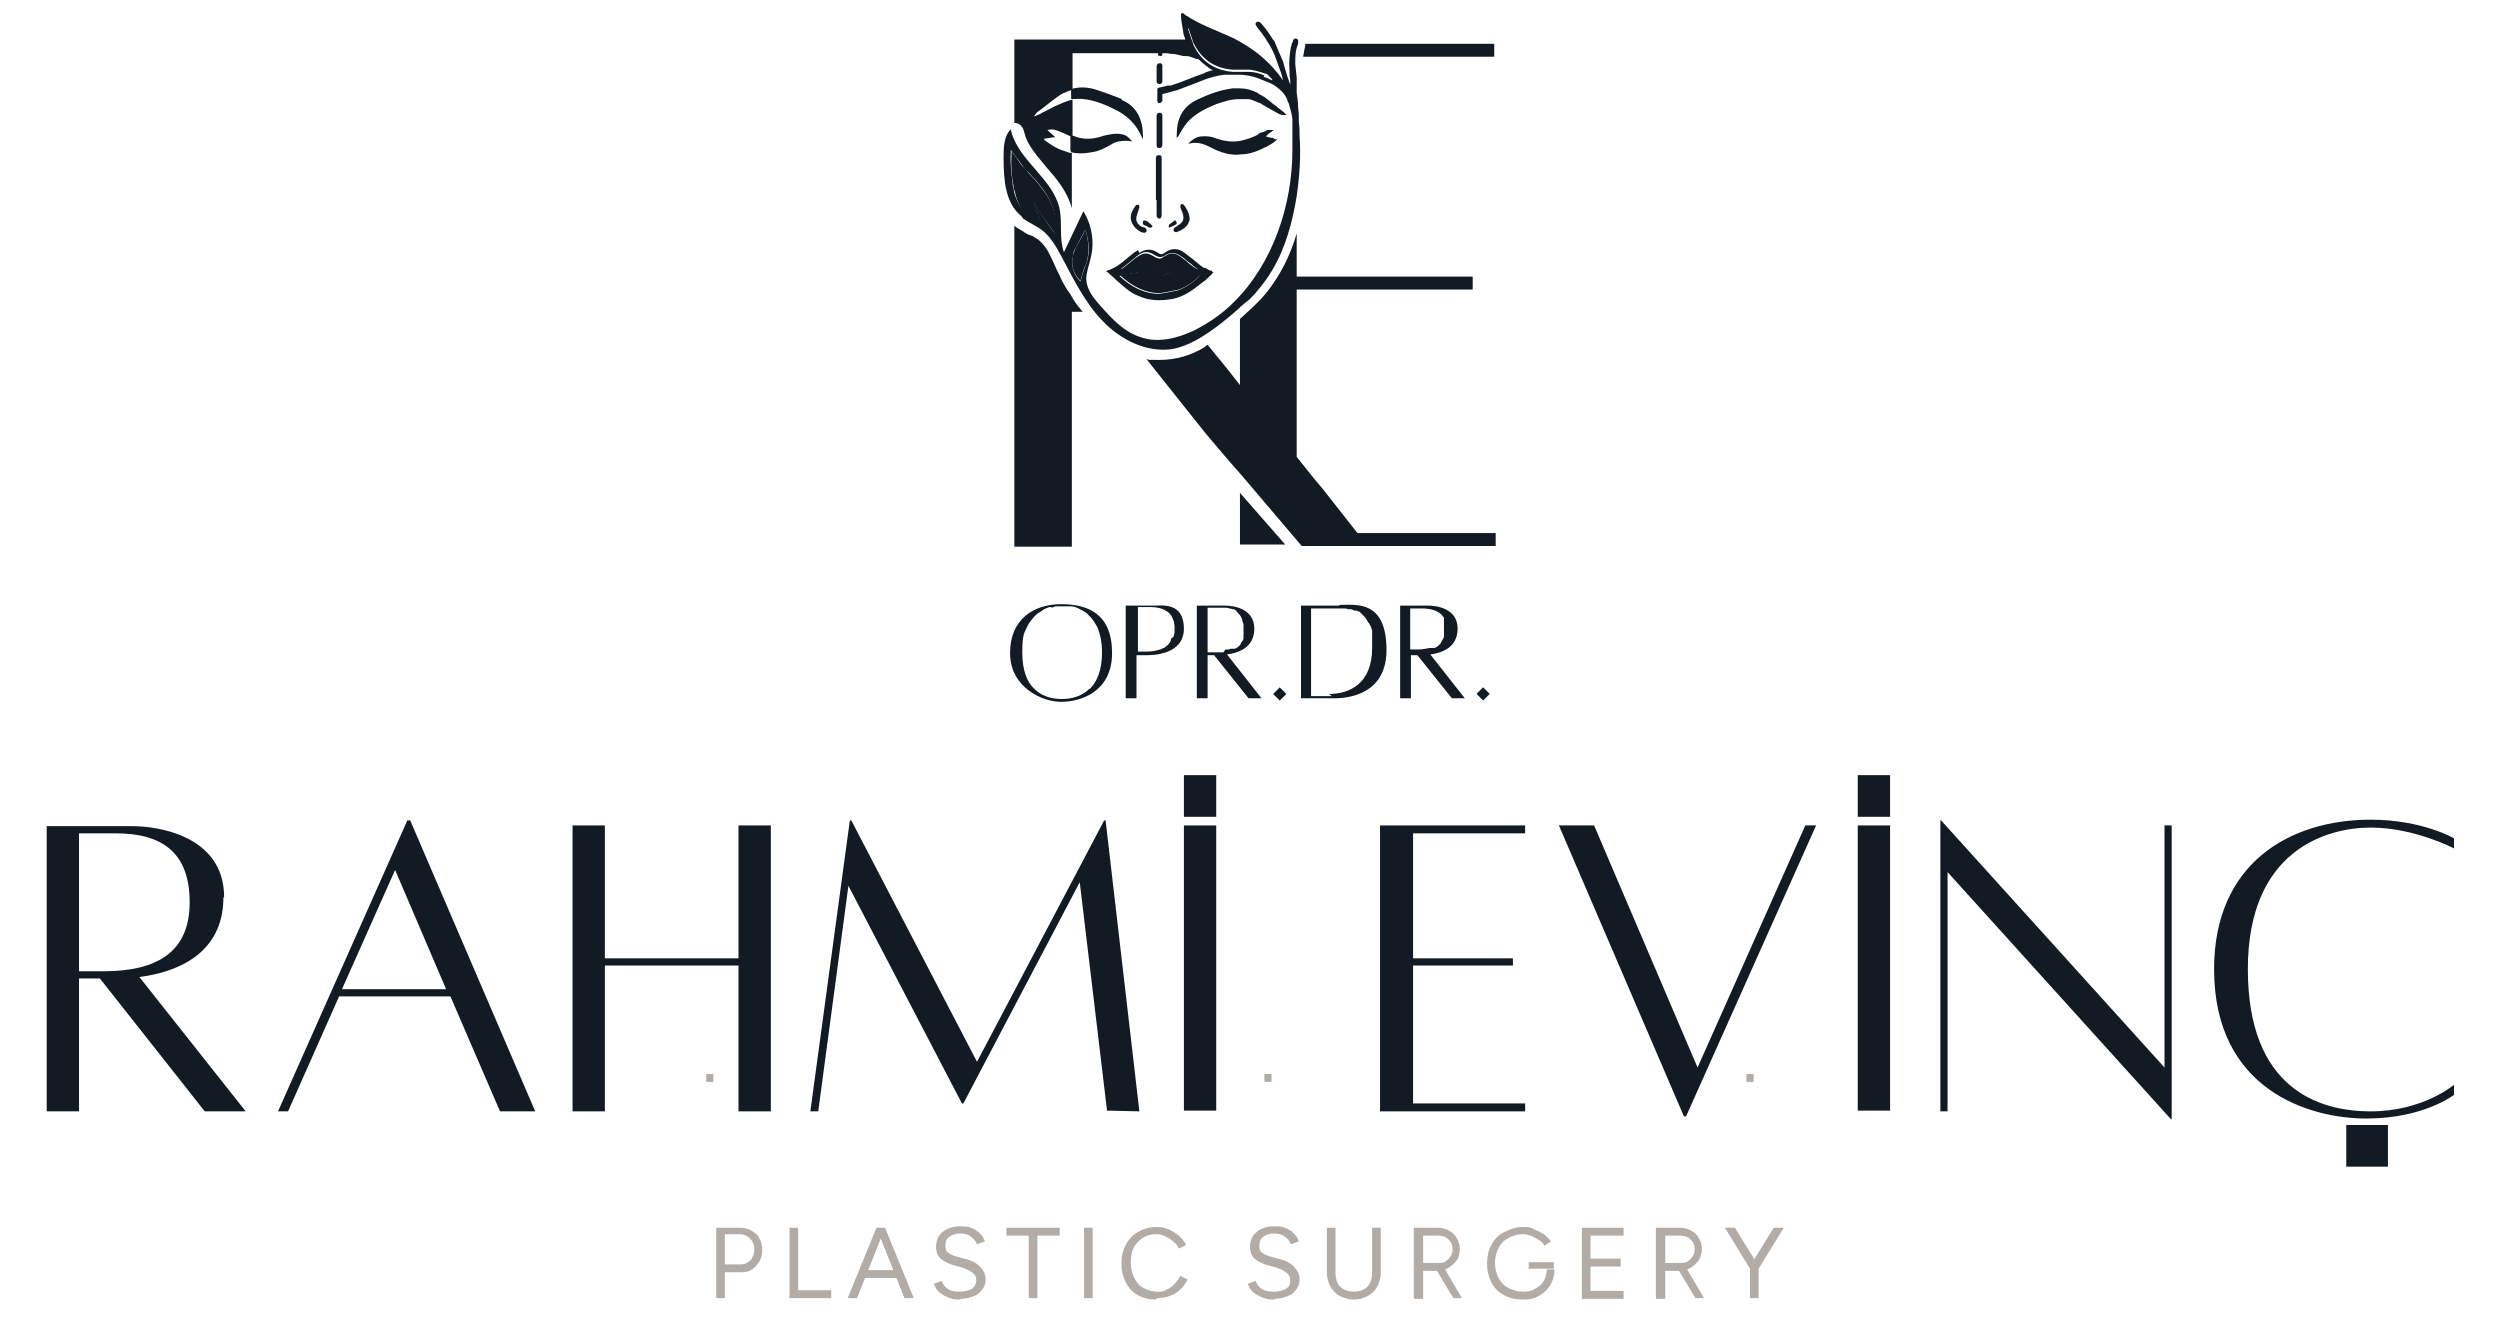
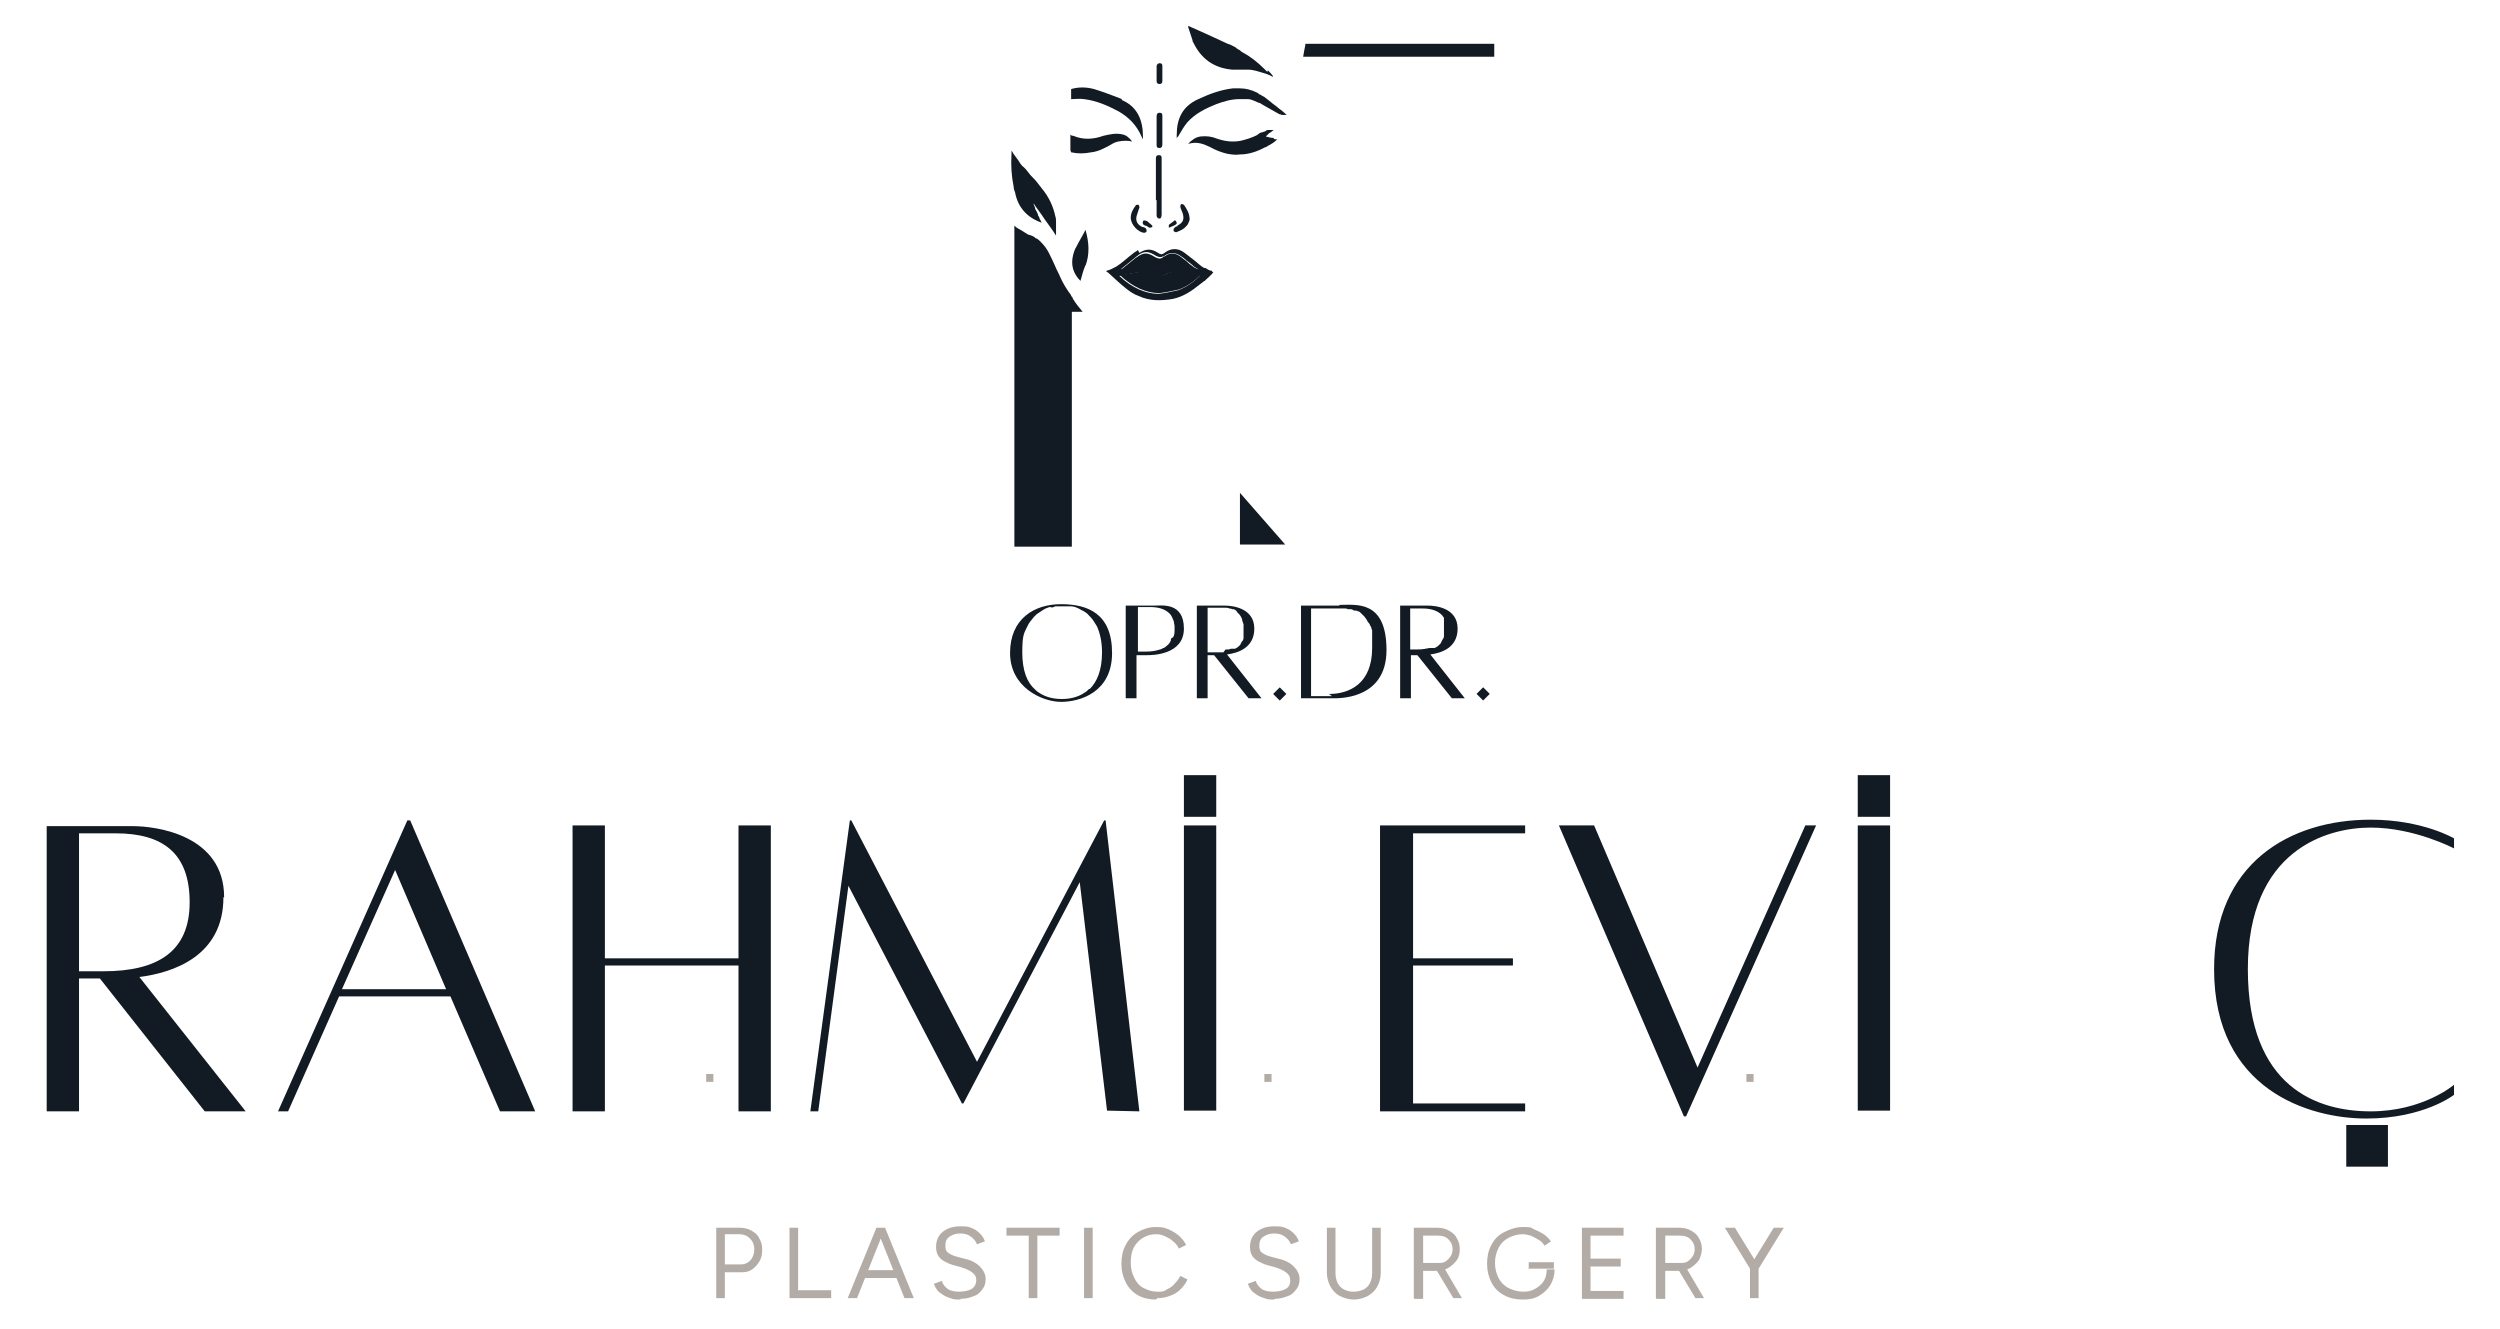
<svg xmlns="http://www.w3.org/2000/svg" id="Layer_1" viewBox="0 0 348 185">
  <defs>
    <style>      .st0 {        fill: none;      }      .st1 {        fill: #b3aca6;      }      .st2 {        fill: #121b24;      }      .st3 {        display: none;      }    </style>
  </defs>
  <g>
    <path class="st1" d="M99.7,180.7v-9.8h3.2c.6,0,1.2.1,1.7.4.5.3.9.6,1.1,1.1.3.5.4,1,.4,1.6s-.1,1.1-.4,1.6c-.3.5-.6.8-1,1.1-.4.3-.9.4-1.5.4h-2.3v3.6h-1.2ZM100.9,176h2.3c.5,0,.9-.2,1.3-.6.3-.4.5-.9.5-1.5s-.2-1.1-.6-1.5c-.4-.4-.9-.6-1.5-.6h-2v4Z" />
    <path class="st1" d="M109.9,180.7v-9.8h1.2v8.7h4.6v1.1h-5.8Z" />
    <path class="st1" d="M125.9,180.7l-3.9-9.8h1.2l4,9.8h-1.2ZM118,180.7l4-9.8h1.2l-3.9,9.8h-1.3ZM119.8,177.9v-1.1h5.4v1.1h-5.4Z" />
    <path class="st1" d="M133.7,180.9c-.5,0-1,0-1.4-.2-.4-.1-.8-.3-1.1-.5-.3-.2-.6-.4-.8-.7-.2-.3-.3-.5-.4-.8l1.1-.4c.1.4.4.8.8,1.1.4.3,1,.4,1.6.4s1.3-.1,1.8-.4c.4-.3.6-.7.6-1.2s-.2-.8-.6-1.1c-.4-.3-.9-.5-1.5-.7l-1.1-.3c-.4-.1-.8-.3-1.2-.5-.4-.2-.7-.5-.9-.8-.2-.3-.3-.8-.3-1.2,0-.9.3-1.6.9-2.1.6-.5,1.4-.8,2.5-.8s1.2.1,1.7.3c.5.2.8.5,1.1.8.3.3.5.7.6,1l-1.1.4c-.2-.5-.5-.8-.9-1.1-.4-.3-.9-.4-1.5-.4s-1.1.2-1.5.5c-.4.3-.5.7-.5,1.2s.1.8.4,1c.3.2.7.4,1.1.5l1.1.3c1,.2,1.7.6,2.2,1.1.5.5.8,1.1.8,1.7s-.1,1-.4,1.4c-.3.4-.6.8-1.2,1-.5.2-1.1.4-1.9.4Z" />
    <path class="st1" d="M143.2,180.7v-8.7h-3.1v-1.1h7.4v1.1h-3.1v8.7h-1.2Z" />
    <path class="st1" d="M150.9,180.7v-9.8h1.2v9.8h-1.2Z" />
    <path class="st1" d="M160.9,180.9c-.9,0-1.8-.2-2.5-.6-.7-.4-1.3-1-1.7-1.8-.4-.8-.6-1.6-.6-2.6s.2-1.9.6-2.6c.4-.8,1-1.4,1.7-1.8.7-.4,1.5-.7,2.5-.7s1.2.1,1.7.3c.5.2,1,.5,1.5.9.4.4.8.8,1,1.3l-1,.5c-.2-.4-.4-.7-.8-1-.3-.3-.7-.5-1.1-.7-.4-.2-.8-.3-1.3-.3-.7,0-1.3.2-1.8.5-.5.3-1,.8-1.3,1.4-.3.6-.4,1.3-.4,2.1s.2,1.5.5,2.1c.3.6.7,1.1,1.3,1.4.6.3,1.2.5,1.9.5s.9,0,1.3-.3c.4-.2.8-.4,1.1-.8.3-.3.6-.7.8-1.1l1,.5c-.2.5-.6,1-1,1.4-.4.4-.9.7-1.5.9-.5.2-1.1.3-1.7.3Z" />
    <path class="st1" d="M177.4,180.9c-.5,0-1,0-1.4-.2-.4-.1-.8-.3-1.1-.5-.3-.2-.6-.4-.8-.7-.2-.3-.3-.5-.4-.8l1.1-.4c.1.4.4.8.8,1.1.4.3,1,.4,1.6.4s1.3-.1,1.8-.4.6-.7.6-1.2-.2-.8-.6-1.1c-.4-.3-.9-.5-1.5-.7l-1.1-.3c-.4-.1-.8-.3-1.2-.5-.4-.2-.7-.5-.9-.8-.2-.3-.3-.8-.3-1.2,0-.9.3-1.6.9-2.1.6-.5,1.4-.8,2.5-.8s1.2.1,1.7.3c.5.2.8.5,1.1.8.3.3.5.7.6,1l-1.1.4c-.2-.5-.5-.8-.9-1.1-.4-.3-.9-.4-1.5-.4s-1.1.2-1.5.5c-.4.3-.5.7-.5,1.2s.1.8.4,1c.3.2.7.4,1.1.5l1.1.3c1,.2,1.7.6,2.2,1.1.5.5.8,1.1.8,1.7s-.1,1-.4,1.4c-.3.4-.6.8-1.2,1-.5.2-1.1.4-1.9.4Z" />
    <path class="st1" d="M188.5,180.9c-.7,0-1.4-.2-2-.5-.6-.3-1-.8-1.3-1.3-.3-.6-.5-1.2-.5-1.9v-6.3h1.2v6.3c0,.5.1,1,.3,1.4.2.4.5.7.9.9.4.2.8.3,1.3.3s1-.1,1.4-.3c.4-.2.7-.5.9-.9.2-.4.3-.9.3-1.4v-6.3h1.2v6.3c0,.7-.2,1.4-.5,1.9-.3.6-.8,1-1.3,1.3-.6.3-1.2.5-2,.5Z" />
    <path class="st1" d="M196.8,180.7v-9.8h3.2c.6,0,1.2.1,1.7.4.5.3.9.6,1.1,1.1.3.4.4,1,.4,1.5s-.1,1.1-.4,1.5c-.3.4-.7.8-1.2,1.1-.5.3-1.1.4-1.7.4h-1.8v3.9h-1.2ZM202.3,180.7l-2.4-4,.9-.6,2.7,4.6h-1.3ZM198,175.8h2.2c.4,0,.7,0,1-.2.3-.2.5-.4.7-.7.2-.3.3-.6.3-1,0-.6-.2-1-.6-1.4-.4-.4-.9-.5-1.5-.5h-2v3.8Z" />
    <path class="st1" d="M212,180.9c-1,0-1.9-.2-2.6-.6-.8-.4-1.4-1-1.8-1.8-.4-.8-.6-1.6-.6-2.6s.2-1.9.6-2.6c.4-.8,1-1.4,1.8-1.8.8-.4,1.6-.7,2.6-.7s1,0,1.5.3c.5.2.9.4,1.4.7.4.3.7.6,1,1l-.9.6c-.2-.3-.4-.6-.8-.8-.3-.2-.7-.4-1.1-.6-.4-.1-.8-.2-1.1-.2-.8,0-1.4.2-2,.5-.6.3-1.1.8-1.4,1.4s-.5,1.3-.5,2.1.2,1.5.5,2.1c.3.6.8,1.1,1.4,1.4.6.3,1.3.5,2,.5s1.2-.1,1.7-.4c.5-.3.9-.6,1.2-1.1.3-.5.4-1,.4-1.6h1.1c0,.8-.2,1.5-.6,2.2-.4.6-.9,1.1-1.6,1.5-.7.4-1.4.5-2.3.5ZM212.8,176.7v-1h3.5v.9h-.6c0,0-3,0-3,0Z" />
    <path class="st1" d="M220.2,180.7v-9.8h5.8v1.1h-4.6v3.2h4.2v1.1h-4.2v3.4h4.6v1.1h-5.8Z" />
    <path class="st1" d="M230.5,180.7v-9.8h3.2c.6,0,1.2.1,1.7.4.5.3.9.6,1.1,1.1.3.4.4,1,.4,1.5s-.2,1.1-.4,1.5c-.3.4-.7.8-1.2,1.1-.5.3-1.1.4-1.7.4h-1.8v3.9h-1.2ZM236,180.7l-2.4-4,.9-.6,2.7,4.6h-1.3ZM231.7,175.8h2.2c.4,0,.7,0,1-.2.3-.2.5-.4.7-.7.2-.3.3-.6.3-1,0-.6-.2-1-.6-1.4-.4-.4-.9-.5-1.5-.5h-2v3.8Z" />
    <path class="st1" d="M244.7,176.6l-1-.5,3.2-5.2h1.4l-3.5,5.7ZM243.6,180.7v-4.7h1.2v4.7h-1.2ZM243.6,176.6l-3.5-5.7h1.4l3.2,5.2-1,.5Z" />
  </g>
  <path class="st0" d="M127.1,152.3c-.4,0-.8.2-1.1.5s-.5.7-.5,1.2h3.1c0-.4-.1-.7-.3-1-.3-.5-.7-.7-1.3-.7Z" />
  <path class="st0" d="M86.4,152.3c-.4,0-.8.2-1.1.5s-.5.7-.5,1.2h3.1c0-.4-.1-.7-.3-1-.3-.5-.7-.7-1.3-.7Z" />
  <path class="st0" d="M143.3,150.6c-.2-.1-.6-.2-1-.2h-2.1v2.7h2.1c.5,0,.9-.1,1.1-.3.3-.2.4-.6.4-1.1s-.2-1-.6-1.2Z" />
  <path class="st0" d="M207.2,152.3c-.4,0-.8.2-1.1.5-.3.3-.5.7-.5,1.2h3.1c0-.4-.1-.7-.3-1-.3-.5-.7-.7-1.3-.7Z" />
  <rect class="st1" x="98.3" y="149.5" width="1" height="1.1" />
  <rect class="st1" x="176" y="149.5" width="1" height="1.1" />
  <rect class="st1" x="243.1" y="149.5" width="1" height="1.1" />
  <g class="st3">
    <path class="st0" d="M156.3,154.7h-.6c-.3.1-.6.2-.8.3-.3.2-.4.4-.4.8s.1.5.3.6.4.2.7.2.7,0,1-.2c.5-.3.8-.7.8-1.3v-.8c-.1,0-.3.1-.4.2-.2,0-.4,0-.5.1Z" />
    <path class="st0" d="M228.4,154.7h-.6c-.3.1-.6.2-.8.3-.3.2-.4.4-.4.8s.1.5.3.6.4.2.7.2.7,0,1-.2c.5-.3.8-.7.8-1.3v-.8c-.1,0-.3.1-.4.2-.2,0-.4,0-.5.1Z" />
    <path class="st0" d="M286.1,154.7h-.6c-.3.1-.6.2-.8.3-.3.2-.4.4-.4.8s.1.5.3.6.4.2.7.2.7,0,1-.2c.5-.3.8-.7.8-1.3v-.8c-.1,0-.3.1-.4.2-.2,0-.4,0-.5.1Z" />
    <polygon class="st1" points="62 153.7 66.2 153.7 66.2 152.8 62 152.8 62 150.5 66.6 150.5 66.6 149.5 60.9 149.5 60.9 157.3 66.7 157.3 66.7 156.3 62 156.3 62 153.7" />
-     <path class="st1" d="M74.3,154.5c-.2-.2-.7-.3-1.4-.5l-.6-.2c-.3,0-.5-.1-.6-.2-.2-.1-.4-.3-.4-.6s0-.4.3-.5c.2-.1.5-.2.8-.2.5,0,.9.1,1.1.4.1.2.2.4.2.6h.9c0-.4-.1-.7-.3-1-.4-.5-1-.7-1.8-.7s-1.2.2-1.6.5c-.4.3-.6.8-.6,1.3s.2.8.6,1.1c.2.1.6.3,1.1.4l.8.2c.4.1.7.2.8.3.2.1.3.3.3.6s-.1.6-.4.7c-.3.2-.6.2-.9.2-.6,0-1-.2-1.2-.5-.1-.2-.2-.4-.2-.7h-.9c0,.6.2,1,.6,1.4s.9.6,1.8.6,1.4-.2,1.7-.5c.4-.4.6-.8.6-1.3s-.2-.9-.6-1.1Z" />
    <path class="st1" d="M79.6,150h-1v1.6h-.8v.8h.8v3.7c0,.4,0,.7.2.9s.5.3.9.3.3,0,.4,0c.1,0,.2,0,.3,0v-.7c0,0-.1,0-.2,0,0,0-.1,0-.1,0-.2,0-.3,0-.4,0-.1,0-.2-.2-.2-.4v-3.7h.9v-.8h-.9v-1.6Z" />
    <path class="st1" d="M88.8,153.5c0-.4-.2-.7-.4-1-.2-.3-.5-.5-.9-.7-.4-.2-.8-.3-1.2-.3-.8,0-1.4.3-1.9.8s-.7,1.3-.7,2.2.2,1.6.7,2.1c.5.5,1.1.8,1.8.8s.5,0,.8,0c.4,0,.8-.3,1.1-.6.2-.2.3-.4.5-.6.1-.3.2-.5.2-.7h-.9c0,.2-.2.5-.4.7-.3.3-.7.5-1.2.5s-.9-.2-1.2-.5c-.3-.3-.4-.8-.4-1.4h4.1c0-.6,0-1,0-1.2ZM84.8,154c0-.5.2-.9.5-1.2s.7-.5,1.1-.5,1,.2,1.3.7c.1.2.2.6.3,1h-3.1Z" />
    <path class="st1" d="M93.8,150h-1v1.6h-.8v.8h.8v3.7c0,.4,0,.7.2.9s.5.3.9.3.3,0,.4,0c.1,0,.2,0,.3,0v-.7c0,0-.1,0-.2,0,0,0-.1,0-.1,0-.2,0-.3,0-.4,0-.1,0-.2-.2-.2-.4v-3.7h.9v-.8h-.9v-1.6Z" />
    <rect class="st1" x="98.3" y="151.6" width="1" height="5.6" />
    <polygon class="st1" points="107.8 151.6 106.6 151.6 104.1 154 104.1 149.5 103.2 149.5 103.2 157.3 104.1 157.3 104.1 155.1 104.9 154.4 106.7 157.3 107.9 157.3 105.6 153.7 107.8 151.6" />
    <polygon class="st1" points="118.8 156.2 117.3 151.6 116.2 151.6 118.3 157.3 119.3 157.3 121.4 151.6 120.4 151.6 118.8 156.2" />
    <path class="st1" d="M129.6,153.5c0-.4-.2-.7-.4-1-.2-.3-.5-.5-.9-.7-.4-.2-.8-.3-1.2-.3-.8,0-1.4.3-1.9.8s-.7,1.3-.7,2.2.2,1.6.7,2.1c.5.5,1.1.8,1.8.8s.5,0,.8,0c.4,0,.8-.3,1.1-.6.2-.2.3-.4.5-.6.1-.3.2-.5.2-.7h-.9c0,.2-.2.5-.4.7-.3.3-.7.5-1.2.5s-.9-.2-1.2-.5c-.3-.3-.4-.8-.4-1.4h4.1c0-.6,0-1,0-1.2ZM125.5,154c0-.5.2-.9.5-1.2s.7-.5,1.1-.5,1,.2,1.3.7c.1.2.2.6.3,1h-3.1Z" />
    <path class="st1" d="M142.7,149.5h-3.5v7.7h1v-3.3h2.4c.8,0,1.4-.2,1.7-.7.4-.4.6-1,.6-1.6s-.2-1.2-.6-1.6c-.4-.4-1-.6-1.7-.6ZM143.5,152.8c-.3.2-.7.3-1.1.3h-2.1v-2.7h2.1c.4,0,.7,0,1,.2.4.2.6.6.6,1.2s-.1.9-.4,1.1Z" />
    <rect class="st1" x="148.8" y="149.5" width=".9" height="7.7" />
    <path class="st1" d="M158.5,156.6c-.1,0-.2,0-.3,0s0-.1,0-.2v-3.3c0-.5-.2-.9-.6-1.2-.4-.3-1-.4-1.6-.4s-1.1.1-1.5.4c-.4.3-.7.8-.7,1.5h.9c0-.3.1-.5.2-.7.2-.3.6-.4,1.1-.4s.8,0,1,.2.3.4.3.7,0,.3,0,.4c0,.2-.2.2-.4.3l-1.5.2c-.5,0-1,.2-1.3.5-.3.3-.5.7-.5,1.2s.2.9.5,1.2.8.5,1.3.5.8,0,1.2-.3c.4-.2.6-.4.8-.7,0,.2,0,.4.2.5.1.2.4.3.7.3s.2,0,.3,0c0,0,.2,0,.3,0v-.7c0,0-.1,0-.2,0s-.1,0-.1,0ZM157.3,155.2c0,.6-.3,1-.8,1.3-.3.2-.6.2-1,.2s-.5,0-.7-.2-.3-.4-.3-.6.1-.6.4-.8c.2,0,.4-.2.8-.2h.6c.2,0,.4-.1.5-.2.2,0,.3-.1.4-.2v.8Z" />
    <path class="st1" d="M166.1,154.5c-.2-.2-.7-.3-1.4-.5l-.6-.2c-.3,0-.5-.1-.6-.2-.2-.1-.4-.3-.4-.6s0-.4.3-.5c.2-.1.5-.2.8-.2.5,0,.9.1,1.1.4.1.2.2.4.2.6h.9c0-.4-.1-.7-.3-1-.4-.5-1-.7-1.8-.7s-1.2.2-1.6.5c-.4.3-.6.8-.6,1.3s.2.8.6,1.1c.2.1.6.3,1.1.4l.8.2c.4.1.7.2.8.3.2.1.3.3.3.6s-.1.6-.4.7c-.3.2-.6.2-.9.2-.6,0-1-.2-1.2-.5-.1-.2-.2-.4-.2-.7h-.9c0,.6.2,1,.6,1.4.3.4.9.6,1.8.6s1.4-.2,1.7-.5c.4-.4.6-.8.6-1.3s-.2-.9-.6-1.1Z" />
    <path class="st1" d="M171.5,150h-1v1.6h-.8v.8h.8v3.7c0,.4,0,.7.2.9s.5.3.9.3.3,0,.4,0c.1,0,.2,0,.3,0v-.7c0,0-.1,0-.2,0,0,0-.1,0-.1,0-.2,0-.3,0-.4,0-.1,0-.2-.2-.2-.4v-3.7h.9v-.8h-.9v-1.6Z" />
-     <rect class="st1" x="176" y="151.6" width="1" height="5.6" />
    <polygon class="st1" points="185.5 151.6 184.3 151.6 181.8 154 181.8 149.5 180.9 149.5 180.9 157.3 181.8 157.3 181.8 155.1 182.6 154.4 184.4 157.3 185.6 157.3 183.3 153.7 185.5 151.6" />
    <path class="st1" d="M199.7,155.6c-.4.6-1,.9-1.8.9s-1.5-.3-1.9-.8c-.4-.6-.6-1.3-.6-2.2s.2-1.9.7-2.5c.5-.5,1.1-.8,1.8-.8s1.1.1,1.5.4c.3.3.6.7.7,1.2h1c0-.7-.4-1.2-.9-1.8-.5-.5-1.3-.8-2.3-.8s-2.1.4-2.7,1.2c-.6.7-.9,1.7-.9,2.8s.4,2.6,1.2,3.3c.6.5,1.4.8,2.3.8s1.9-.3,2.5-1c.5-.6.8-1.2.9-2.1h-1c-.1.5-.3.9-.5,1.2Z" />
    <path class="st1" d="M209.7,153.5c0-.4-.2-.7-.4-1-.2-.3-.5-.5-.9-.7-.4-.2-.8-.3-1.2-.3-.8,0-1.4.3-1.9.8s-.7,1.3-.7,2.2.2,1.6.7,2.1c.5.5,1.1.8,1.8.8s.5,0,.8,0c.4,0,.8-.3,1.1-.6.2-.2.3-.4.5-.6.1-.3.2-.5.2-.7h-.9c0,.2-.2.5-.4.7-.3.3-.7.5-1.2.5s-.9-.2-1.2-.5c-.3-.3-.4-.8-.4-1.4h4.1c0-.6,0-1,0-1.2ZM205.6,154c0-.5.2-.9.5-1.2.3-.3.7-.5,1.1-.5s1,.2,1.3.7c.1.2.2.6.3,1h-3.1Z" />
-     <path class="st1" d="M216,151.5c-.4,0-.7.1-1,.4-.3.3-.5.5-.5.7v-1h-.9v5.6h.9v-3.2c0-.4.1-.8.4-1.1.3-.3.6-.5,1.1-.5s.1,0,.2,0c0,0,0,0,.2,0v-1c-.1,0-.2,0-.2,0,0,0,0,0,0,0Z" />
+     <path class="st1" d="M216,151.5c-.4,0-.7.1-1,.4-.3.3-.5.5-.5.7v-1h-.9v5.6v-3.2c0-.4.1-.8.4-1.1.3-.3.6-.5,1.1-.5s.1,0,.2,0c0,0,0,0,.2,0v-1c-.1,0-.2,0-.2,0,0,0,0,0,0,0Z" />
    <path class="st1" d="M222.2,151.5c-.4,0-.7.1-1,.4-.3.3-.5.5-.5.7v-1h-.9v5.6h.9v-3.2c0-.4.1-.8.4-1.1.3-.3.6-.5,1.1-.5s.1,0,.2,0c0,0,0,0,.2,0v-1c-.1,0-.2,0-.2,0,0,0,0,0,0,0Z" />
    <path class="st1" d="M230.6,156.6c-.1,0-.2,0-.3,0s0-.1,0-.2v-3.3c0-.5-.2-.9-.6-1.2-.4-.3-1-.4-1.6-.4s-1.1.1-1.5.4c-.4.3-.7.8-.7,1.5h.9c0-.3.1-.5.2-.7.2-.3.6-.4,1.1-.4s.8,0,1,.2.3.4.3.7,0,.3,0,.4c0,.2-.2.2-.4.3l-1.5.2c-.5,0-1,.2-1.3.5-.3.3-.5.7-.5,1.2s.2.9.5,1.2.8.5,1.3.5.8,0,1.2-.3c.4-.2.6-.4.8-.7,0,.2,0,.4.2.5.1.2.4.3.7.3s.2,0,.3,0c0,0,.2,0,.3,0v-.7c0,0-.1,0-.2,0s-.1,0-.1,0ZM229.4,155.2c0,.6-.3,1-.8,1.3-.3.2-.6.2-1,.2s-.5,0-.7-.2-.3-.4-.3-.6.1-.6.4-.8c.2,0,.4-.2.8-.2h.6c.2,0,.4-.1.5-.2.2,0,.3-.1.4-.2v.8Z" />
    <path class="st1" d="M237.2,151.5c-.5,0-.8.1-1.1.3-.2.1-.4.3-.6.6v-2.9h-.9v7.8h.9v-3c0-.8.2-1.3.5-1.5.3-.3.7-.4,1.1-.4s.8.2,1,.5c.1.2.2.5.2.9v3.6h1v-3.6c0-.6,0-1-.2-1.3-.3-.6-.8-.9-1.7-.9Z" />
    <rect class="st1" x="243.1" y="151.6" width="1" height="5.6" />
    <path class="st1" d="M258.9,154.3c0,.6,0,1-.3,1.3-.3.6-.9.9-1.8.9s-1.3-.3-1.6-.8c-.2-.4-.3-.8-.3-1.4v-4.8h-1.1v4.3c0,1,.1,1.7.4,2.2.5.9,1.4,1.4,2.7,1.4s2.2-.5,2.7-1.4c.3-.5.4-1.2.4-2.2v-4.3h-1.1v4.8Z" />
    <polygon class="st1" points="268.2 152.4 268.2 151.6 263.9 151.6 263.9 152.5 267 152.5 263.6 156.5 263.6 157.3 268.3 157.3 268.3 156.4 264.9 156.4 268.2 152.4" />
    <path class="st1" d="M277.8,151.5c-.4,0-.7,0-1,.2s-.5.4-.7.7c-.1-.2-.3-.4-.4-.6-.3-.2-.6-.3-1.1-.3s-.8.1-1.1.3c-.2.1-.4.3-.6.6v-.8h-.9v5.6h.9v-3c0-.7.1-1.2.4-1.5.3-.3.6-.4,1-.4s.7.1.8.4c0,.2.1.5.1.8v3.7h1v-3.3c0-.6.1-1,.4-1.2.3-.2.6-.4,1-.4s.5,0,.7.2.3.4.3.8v3.9h1v-3.8c0-.5,0-.9-.2-1.2-.3-.5-.8-.8-1.5-.8Z" />
    <path class="st1" d="M288.4,156.6c-.1,0-.2,0-.3,0s0-.1,0-.2v-3.3c0-.5-.2-.9-.6-1.2-.4-.3-1-.4-1.6-.4s-1.1.1-1.5.4c-.4.3-.7.8-.7,1.5h.9c0-.3.1-.5.2-.7.2-.3.6-.4,1.1-.4s.8,0,1,.2.3.4.3.7,0,.3,0,.4c0,.2-.2.2-.4.3l-1.5.2c-.5,0-1,.2-1.3.5-.3.3-.5.7-.5,1.2s.2.9.5,1.2.8.5,1.3.5.8,0,1.2-.3c.4-.2.6-.4.8-.7,0,.2,0,.4.2.5.1.2.4.3.7.3s.2,0,.3,0c0,0,.2,0,.3,0v-.7c0,0-.1,0-.2,0s-.1,0-.1,0ZM287.1,155.2c0,.6-.3,1-.8,1.3-.3.2-.6.2-1,.2s-.5,0-.7-.2-.3-.4-.3-.6.1-.6.4-.8c.2,0,.4-.2.8-.2h.6c.2,0,.4-.1.5-.2.2,0,.3-.1.4-.2v.8Z" />
    <path class="st1" d="M294.9,151.5c-.4,0-.7,0-1,.2s-.6.4-.8.7v-.8h-.9v5.6h.9v-3c0-.4,0-.7,0-.9,0-.2.2-.4.3-.6.2-.2.4-.4.7-.5.1,0,.3,0,.6,0,.4,0,.7.2.9.5.1.2.2.5.2.8v3.6h1v-3.6c0-.6,0-1-.2-1.3-.3-.6-.8-.8-1.6-.8Z" />
    <rect class="st1" x="301.1" y="151.6" width="1" height="5.6" />
  </g>
  <g>
    <path class="st0" d="M197.4,90.9c.6,0,1.1,0,1.6-.2.1,0,.2,0,.3,0,0,0,.1,0,.2,0,0,0,.1,0,.2,0,.2,0,.3-.2.5-.3.1,0,.2-.2.3-.3t0,0c0,0,.1-.1.1-.2,0,0,0-.1.1-.2h0c.1-.2.2-.4.3-.6,0,0,0,0,0,0,0,0,0-.2,0-.2,0-.2,0-.5,0-.8h0c0-.2,0-.4,0-.5h0c0-.1,0-.2,0-.3,0,0,0-.1,0-.2,0,0,0-.1,0-.2,0,0,0,0,0,0,0,0,0,0,0,0,0,0,0-.2,0-.2,0,0,0,0,0,0s0,0,0,0c0,0,0,0,0,0,0,0,0-.1,0-.2,0-.2-.2-.3-.3-.4-.6-.6-1.5-.9-2.7-.9h-1.7v6.2h1.1Z" />
    <path class="st0" d="M159.7,90.8c0,0,.1,0,.2,0h0c.1,0,.3,0,.4,0-.2,0-.4,0-.7,0Z" />
    <path class="st0" d="M152.5,87.2c-.2-.5-.6-.9-.9-1.3,0,0-.1-.1-.2-.2-.4-.3-.7-.6-1.1-.8-.5-.2-.9-.4-1.4-.5,0,0,0,0,0,0,0,0,0,0,0,0-.2,0-.3,0-.5,0,0,0-.2,0-.2,0-.2,0-.3,0-.5,0s-.4,0-.7,0c0,0-.2,0-.3,0-.2,0-.5,0-.7.2-.3,0-.6.2-.9.4-.3.2-.6.3-.9.6,0,0-.1.1-.2.2,0,0-.1.1-.2.2-.3.3-.6.8-.9,1.3h0c-.4.9-.7,2.1-.7,3.6,0,2.5.7,4.1,1.7,5.1.2.2.4.4.6.5,1,.7,2.2.9,3.2.9s2.2-.2,3.2-.9c.2-.1.4-.3.6-.5,1-.9,1.7-2.5,1.7-5.1s-.3-2.7-.7-3.6h0Z" />
    <path class="st0" d="M146.5,84.5c0,0-.1,0-.2,0-.1,0-.2,0-.4,0,.2,0,.4-.1.6-.1,0,0,0,0-.1,0Z" />
    <path class="st0" d="M191.2,88.8c0-.1,0-.2,0-.4,0-.1,0-.2,0-.4,0-.1,0-.2-.1-.3,0-.2-.2-.4-.3-.6-.1-.2-.2-.4-.4-.6-.1-.1-.2-.3-.3-.4,0,0-.1-.1-.2-.2,0,0-.1-.1-.2-.2-.1-.1-.3-.2-.4-.3,0,0,0,0-.1,0,0,0-.1,0-.2-.1,0,0-.1,0-.2,0,0,0,0,0-.1,0-.1,0-.3-.1-.5-.2,0,0-.2,0-.2,0,0,0-.1,0-.2,0-.1,0-.3,0-.4-.1-.1,0-.3,0-.4,0-.1,0-.2,0-.3,0-.3,0-.6,0-.9,0h-3.1v12.2h2.9c2.8,0,6-1.3,6-6.4s0-.9,0-1.3c0-.1,0-.3,0-.4Z" />
    <path class="st0" d="M149.1,84.6s0,0,0,0c0,0,.1,0,.2,0,0,0,0,0-.1,0Z" />
    <path class="st0" d="M171.9,85.1c.1,0,.2.1.3.2,0,0-.1-.1-.2-.2,0,0,0,0,0,0Z" />
    <path class="st0" d="M171.4,90.5c0,0,.1,0,.2,0,0,0,0,0,0,0,.3-.1.5-.3.7-.5h0c0,0,.1-.1.1-.2,0,0,0-.1.1-.2h0c.1-.2.2-.4.3-.6,0,0,0,0,0-.1,0-.2,0-.3,0-.5,0,0,0-.1,0-.2,0,0,0-.2,0-.3h0c0-.3,0-.5,0-.8,0-.2,0-.5-.2-.7-.1-.3-.3-.5-.5-.8,0,0-.1-.1-.2-.2-.1-.1-.3-.2-.4-.3,0,0-.1,0-.2-.1,0,0-.2,0-.2,0-.1,0-.2,0-.4-.1,0,0,0,0,0,0-.2,0-.3,0-.5-.1,0,0,0,0,0,0-.2,0-.5,0-.8,0h-1.7v6.2h1.1c.2,0,.4,0,.6,0,.2,0,.4,0,.5,0,.2,0,.3,0,.5,0,.1,0,.3,0,.4-.1,0,0,.1,0,.2,0Z" />
    <path class="st0" d="M163.1,86.6c-.1-.4-.3-.8-.6-1.1-.6-.6-1.5-.9-2.7-.9h-1.7v6.2h1.1c.8,0,1.5,0,2-.3.2,0,.4-.1.5-.2.1,0,.3-.2.4-.3.1-.1.2-.2.3-.3,0,0,0,0,0,0,0-.1.2-.2.2-.3,0,0,0,0,0,0,0-.1.1-.2.1-.4,0,0,0,0,0,0,.1-.3.2-.7.2-1.1s0-.3,0-.4c0-.3,0-.5-.1-.7Z" />
    <path class="st0" d="M161.3,90.6c-.3,0-.6.2-.9.2.3,0,.6-.1.9-.2Z" />
    <path class="st2" d="M147.7,84.1c-3.7,0-7.1,2-7.1,6.8s4.5,6.8,7.1,6.8,7.1-1.3,7.1-6.8-3.4-6.8-7.1-6.8ZM149.1,84.6s0,0,.1,0c0,0-.1,0-.2,0,0,0,0,0,0,0ZM151.6,95.9c-.2.2-.4.4-.6.5-1,.7-2.2.9-3.2.9s-2.2-.2-3.2-.9c-.2-.1-.4-.3-.6-.5-1-.9-1.7-2.5-1.7-5.1s.3-2.7.7-3.6h0c.2-.5.6-.9.9-1.3,0,0,.1-.1.2-.2,0,0,.1-.1.2-.2.3-.2.6-.4.9-.6.3-.2.6-.3.9-.4.1,0,.2,0,.4,0,0,0,.1,0,.2,0,0,0,0,0,.1,0-.2,0-.4,0-.6.1.3,0,.5-.1.7-.2,0,0,.2,0,.3,0,.2,0,.5,0,.7,0s.3,0,.5,0c0,0,.2,0,.2,0,.2,0,.3,0,.5,0,0,0,0,0,0,0,0,0,0,0,0,0,.4,0,.9.2,1.4.5.4.2.8.4,1.1.8,0,0,.1.1.2.2.3.3.6.8.9,1.3h0c.4.9.7,2.1.7,3.6,0,2.5-.7,4.1-1.7,5.1Z" />
    <path class="st2" d="M160.6,84.3h-3.9v12.9h1.5v-6h1.5c.6,0,5.1,0,5.1-3.7s-3.1-3.2-4.1-3.2ZM159.9,90.8c0,0-.1,0-.2,0,.2,0,.5,0,.7,0-.1,0-.3,0-.4,0h0ZM163,88.9s0,0,0,0c0,.1,0,.3-.1.4,0,0,0,0,0,0,0,.1-.1.2-.2.3,0,0,0,0,0,0,0,.1-.2.2-.3.3-.1.1-.2.2-.4.3-.2,0-.3.2-.5.2-.3.1-.6.2-.9.2.3,0,.6-.1.9-.2-.6.2-1.2.3-2,.3h-1.1v-6.2h1.7c1.2,0,2.1.3,2.7.9.3.3.4.6.6,1.1,0,.2.1.5.1.7,0,.1,0,.3,0,.4,0,.4,0,.8-.2,1.1Z" />
    <path class="st2" d="M174.6,87.5c0-2.9-3.1-3.2-4.1-3.2h-3.9v12.9h1.5v-6h.9l4.8,6h1.8l-4.8-6.1c1.5-.2,3.8-.9,3.8-3.6ZM170.3,90.8c-.2,0-.3,0-.5,0-.2,0-.4,0-.6,0h-1.1v-6.2h1.7c.3,0,.5,0,.8,0,0,0,0,0,0,0,.2,0,.4,0,.5.1,0,0,0,0,0,0,.1,0,.3,0,.4.1,0,0,.2,0,.2,0,0,0,.1,0,.2.1.1,0,.3.2.4.3,0,0-.2-.2-.3-.2,0,0,0,0,0,0,0,0,.2.1.2.2,0,0,.1.1.2.2.2.2.4.5.5.8,0,.2.1.4.2.7,0,.2,0,.5,0,.8h0c0,.1,0,.2,0,.3,0,0,0,.1,0,.2,0,.2,0,.4,0,.5,0,0,0,0,0,.1,0,.2-.1.4-.3.6h0c0,0,0,.1-.1.2,0,0,0,.1-.1.2h0c-.2.2-.4.4-.7.5,0,0,0,0,0,0,0,0-.1,0-.2,0,0,0-.1,0-.2,0-.1,0-.3,0-.4.1-.2,0-.3,0-.5,0Z" />
    <rect class="st2" x="177.5" y="95.9" width="1.3" height="1.3" transform="translate(-16.1 154.3) rotate(-45)" />
    <path class="st2" d="M186.4,84.3h-5.3v12.9h4.4c.6,0,7.5.3,7.5-6.7s-4.2-6.3-6.5-6.3ZM185.4,96.9h-2.9v-12.2h3.1c.3,0,.6,0,.9,0,.1,0,.2,0,.3,0,.1,0,.3,0,.4,0,.1,0,.3,0,.4.1,0,0,.2,0,.2,0,0,0,.2,0,.2,0,.2,0,.3.1.5.2,0,0,0,0,.1,0,0,0,.1,0,.2,0,0,0,.1,0,.2.1,0,0,0,0,.1,0,.1,0,.3.2.4.3,0,0,.1.1.2.2,0,0,.1.1.2.2.1.1.2.3.3.4.1.2.2.4.4.6.1.2.2.4.3.6,0,.1,0,.2.1.3,0,.1,0,.2,0,.4,0,.1,0,.2,0,.4,0,.1,0,.3,0,.4,0,.4,0,.8,0,1.3,0,5-3.2,6.4-6,6.4Z" />
    <path class="st2" d="M202.9,87.5c0-2.9-3.1-3.2-4.1-3.2h-3.9v12.9h1.5v-6h.9l4.8,6h1.8l-4.8-6.1c1.5-.2,3.8-.9,3.8-3.6ZM196.3,84.7h1.7c1.2,0,2.1.3,2.7.9.1.1.2.3.3.4,0,0,0,.1,0,.2,0,0,0,0,0,0,0,0,0,0,0,0s0,0,0,0c0,0,0,.1,0,.2,0,0,0,0,0,0,0,0,0,0,0,0,0,0,0,.1,0,.2,0,0,0,.1,0,.2,0,0,0,.2,0,.3h0c0,.2,0,.3,0,.4h0c0,.4,0,.7,0,.9,0,0,0,.2,0,.2,0,0,0,0,0,0,0,.2-.2.4-.3.6h0c0,0,0,.1-.1.2,0,0,0,.1-.1.2t0,0c-.1.1-.2.2-.3.3-.1.1-.3.2-.5.3,0,0-.1,0-.2,0,0,0-.1,0-.2,0-.1,0-.2,0-.3,0-.5.1-1,.2-1.6.2h-1.1v-6.2Z" />
    <rect class="st2" x="205.8" y="95.9" width="1.3" height="1.3" transform="translate(-7.8 174.3) rotate(-45)" />
  </g>
  <g>
    <polygon class="st0" points="47.6 137.7 62.2 137.7 55.1 121 47.6 137.7" />
    <path class="st0" d="M26.4,125.5c0-6.9-3.8-9.6-10.3-9.6h-5.1v19.2h3.5c7.4,0,12-2.5,12-9.6Z" />
    <path class="st2" d="M31.2,124.9c0-8.7-9.5-9.9-12.7-9.9s-12,0-12,0v39.7h4.5v-18.5h2.9l14.6,18.5h5.7l-14.8-18.7c4.7-.6,11.7-2.9,11.7-11.1ZM11,135.2v-19.2h5.1c6.5,0,10.3,2.7,10.3,9.6s-4.5,9.6-12,9.6h-3.5Z" />
    <path class="st2" d="M56.7,114.2l-18,40.5h1.4l7.1-16h15.5l6.9,16h4.9l-17.4-40.5h-.3ZM47.6,137.7l7.4-16.6,7.1,16.6h-14.5Z" />
    <polygon class="st2" points="102.8 133.4 84.2 133.4 84.2 114.9 79.7 114.9 79.7 154.7 84.2 154.7 84.2 134.4 102.8 134.4 102.8 154.7 107.3 154.7 107.3 114.9 102.8 114.9 102.8 133.4" />
    <polygon class="st2" points="153.9 114.2 153.7 114.2 136 147.8 118.5 114.2 118.3 114.2 112.8 154.7 113.9 154.7 118.1 123.3 133.9 153.6 134.1 153.6 150.3 122.8 150.3 122.8 154.1 154.6 158.6 154.7 153.9 114.2" />
    <rect class="st2" x="164.8" y="114.9" width="4.5" height="39.7" />
    <polygon class="st2" points="212.3 116 212.3 114.9 192.3 114.9 192.1 114.9 192.1 154.7 212.3 154.7 212.3 153.6 196.7 153.6 196.7 134.4 210.6 134.4 210.6 133.4 196.7 133.4 196.7 116 212.3 116" />
    <polygon class="st2" points="251.3 114.9 236.3 148.6 221.9 114.9 217 114.9 234.4 155.4 234.7 155.4 252.8 114.9 251.3 114.9" />
    <rect class="st2" x="258.6" y="114.9" width="4.5" height="39.7" />
-     <polygon class="st2" points="302.3 155.8 302.3 114.9 301.3 114.9 301.3 148.6 270.2 114.2 270.1 114.2 270.1 154.7 271.1 154.7 271.1 121.4 302.2 155.8 302.3 155.8" />
    <path class="st2" d="M308.2,134.9c0,16.8,13.2,20.8,21.2,20.8s12.2-3.3,12.2-3.3v-1.4s-4.3,3.7-11.6,3.7-17.1-3.2-17.1-19.8,11-19.7,17.1-19.7,11.6,2.9,11.6,2.9v-1.4s-4.4-2.6-11.6-2.6c-11.3,0-21.8,6.1-21.8,20.8Z" />
    <rect class="st2" x="258.6" y="107.9" width="4.5" height="5.8" />
    <rect class="st2" x="164.8" y="107.9" width="4.5" height="5.8" />
    <rect class="st2" x="326.6" y="156.6" width="5.8" height="5.8" />
  </g>
  <g>
    <path class="st2" d="M158.2,35.8c-.5.4-1.1.9-1.6,1.3-.2.2-.4.3-.6.5.6-.1,1.3-.3,1.9-.5,1-.3,2-.3,3,.2.4.2.7.2,1.1,0,.9-.5,1.9-.5,2.9-.2.6.2,1.2.3,1.9.5-.2-.2-.4-.3-.6-.4-.4-.3-.7-.5-1-.8-.3-.2-.6-.5-.9-.7-.7-.5-1.4-.6-2.2,0,0,0-.2,0-.2.1-.4.3-.7.2-1.1,0-1.1-.7-1.6-.7-2.7.1Z" />
    <path class="st2" d="M164.5,37.9c-.7-.1-1.4-.2-2.1.2-.7.4-1.3.4-2,0-.5-.3-1-.4-1.6-.3-.9.2-1.8.3-2.7.5h0c0,0-.1,0-.2,0,1.8,1.7,3.7,2.5,5.5,2.5.9-.1,1.8-.3,2.7-.5,1.1-.4,2.1-1.1,3-2,0,0-.2,0-.3,0-.7-.2-1.5-.3-2.3-.4Z" />
    <path class="st2" d="M144.9,30.8c0-.1-.2-.3-.2-.4,0-.1-.1-.3-.2-.4,0,0,0,0,0-.1-.1-.3-.2-.5-.4-.8,0-.2-.1-.4-.2-.6,0-.1,0-.2-.1-.3,0,0,0,0,0,0,0,0,0,0,0,0,.5.8,1.1,1.5,1.6,2.3.5.7,1.1,1.5,1.6,2.3,0,0,0,0,0,0v-.8c0-.4,0-.7,0-1.1,0-.3,0-.5-.1-.8-.3-1.4-.9-2.7-1.9-3.9-.2-.3-.5-.6-.7-.9-.3-.4-.7-.7-1-1.1-.3-.4-.6-.8-1-1.1-.2-.2-.4-.5-.5-.7-.3-.4-.5-.7-.8-1.1,0-.1-.1-.2-.2-.3,0,.2,0,.4,0,.5-.1,1.5,0,3,.3,4.5,0,.3.1.5.2.8.4,2.1,1.7,3.5,3.7,4.2Z" />
    <path class="st2" d="M180.8,16.7s0,0,0,0c0,0,0,.2,0,.2v-.2Z" />
    <path class="st2" d="M151.1,37c.6-1.6.5-3.3,0-5-.4.8-.9,1.6-1.3,2.4-.2.3-.3.7-.4,1-.4,1.5,0,2.7,1,3.7.2-.7.4-1.5.7-2.2Z" />
    <path class="st2" d="M176.4,10c-.1-.1-.3-.3-.4-.4-.9-.9-1.9-1.7-3-2.3-.1,0-.3-.2-.4-.3-.2-.1-.4-.2-.6-.4-.4-.2-.7-.4-1.1-.5-1.9-.9-3.7-1.7-5.5-2.5,0,0,0,.1,0,.2.2.6.4,1.2.6,1.8,0,.1,0,.2.1.3,1.1,2.3,2.9,3.6,5.5,3.8.4,0,.7,0,1,0,0,0,.1,0,.2,0,.3,0,.7,0,1,0,.7,0,1.5.3,2.2.5.4.1.8.3,1.2.5,0,0,0-.1,0-.1-.2-.3-.5-.6-.7-.8Z" />
    <path class="st2" d="M181.7,6.3c-.1.4-.2,1-.3,1.6h26.6v-1.8h-26.3c0,0,0,.2,0,.3Z" />
    <path class="st2" d="M179.1,16s0,0,0,0c-.4-.4-.8-.7-1.2-1-.3-.3-.7-.5-1-.8-.3-.2-.6-.5-.9-.7-.2-.1-.4-.2-.5-.3-.2,0-.3-.2-.5-.3-.8-.4-1.6-.6-2.4-.6h0s0,0,0,0h0c0,0-.2,0-.3,0-.2,0-.5,0-.7,0-1.7.2-3.3.8-4.8,1.5-2.2,1-3,2.7-3,5,0,.2,0,.3,0,.5h0c0,0,0-.2.2-.3.4-.7.8-1.4,1.3-2,1.1-1.2,2.5-1.9,4-2.5,1.1-.4,2.1-.7,3.2-.7.4,0,.8,0,1.2,0h0c.5,0,1,.3,1.5.5.2,0,.4.2.6.3.2.1.5.3.7.4.5.3,1.1.6,1.6.9,0,0,.2,0,.3.1,0,0,0,0,0,0,0,0,0,0,0,0,.1,0,.2,0,.3,0,0,0,0,0,0,0,0,0,0,0,0,0s0,0,0,0c0,0,0,0,0,0,0,0,0,0,0,0Z" />
    <path class="st2" d="M177.3,19.2c-.4,0-.7-.1-1.1-.2.1-.1.2-.2.3-.3.1-.1.2-.2.4-.3.1-.1.3-.2.4-.3,0,0,0,0,0,0,0,0,0,0,0,0,0,0,0,0,0,0,0,0,0,0,0,0-.3,0-.5,0-.8,0-.2,0-.3.1-.4.2,0,0-.2,0-.3.1-.3,0-.6.2-.8.4-.8.4-1.5.6-2.3.8h0s0,0,0,0c-1.1.2-2.1.1-3.3-.3-.7-.3-1.5-.4-2.3-.3-.7.1-1.2.5-1.7,1q0,0,0,0h.1c1.1-.3,2,0,3,.5.7.4,1.5.7,2.3.9.6.1,1.2.2,1.8.1,1.2,0,2.4-.4,3.5-1h0s0,0,0,0h0c.1,0,.3-.1.4-.2,0,0,0,0,0,0,.4-.2.9-.5,1.3-.9h0s0,0,0,0h0c-.2,0-.4,0-.5-.1Z" />
    <path class="st2" d="M172.6,68.6v7.2h6.3c-2.1-2.4-4.2-4.8-6.3-7.2Z" />
    <path class="st2" d="M149.1,41.2s0,0,0-.1c-.6-.8-1.1-1.6-1.5-2.5-.2-.5-.5-1-.7-1.5,0,0,0,0,0,0-.3-.7-.6-1.3-.9-1.9-.3-.6-.7-1.1-1.1-1.5-.2-.2-.4-.4-.6-.5,0,0-.1,0-.2-.1-.2-.2-.5-.3-.8-.4-.2,0-.4-.2-.6-.3-.3-.2-.6-.4-1-.6-.2-.1-.4-.3-.5-.4h0s0,0,0,0v44.7h8s0,0,0,0v-32.7h1.5c-.5-.6-1-1.2-1.4-1.9h0s0,0,0-.1Z" />
-     <path class="st2" d="M188.8,74l-4.8-6.1-1.1-1.3-2.4-3v-23.3h24.5v-1.8h-24.5v-6c-.9,3.1-2.3,5.8-4.1,8.1-1.1,1.4-2.5,2.6-3.8,3.8v9.2h0s-1.8-2.3-1.8-2.3l-2.7-3.3c-.1,0-.3.2-.4.3-1.9,1.2-4.1,1.8-6.3,1.8s-1.2,0-1.7-.1c0,0,0,0-.1,0l8.2,10.3h0c1.6,1.9,3.2,3.8,4.9,5.7,2.8,3.3,5.6,6.6,8.5,10h9.3,0s17.7,0,17.7,0v-1.8h-19.2Z" />
-     <path class="st2" d="M142.4,30.4c.8.6,1.8,1,2.6,1.6,1.2.9,2,2.3,2.7,3.6,1.7,3.2,3.3,6.5,5.8,9.1,2.5,2.6,6.1,4.4,9.6,3.9,2.3-.4,4.3-1.7,6.1-3,1.2-.9,2.3-1.8,3.4-2.8h0c0-.1,1.2-1,1.3-1.1.4-.4.8-.8,1.1-1.2.8-.9,1.5-1.9,2.1-2.9,1.9-3.2,2.8-6.7,3.4-10.3.4-2.8.6-5.6.4-8.4h0c0-.6,0-1.2-.1-1.9,0-.7,0-1.3-.1-2,0-.7-.1-1.4-.2-2.1h0c0,0,0-1,0-1v-1.1c0,0,0,0,0,0l-.2-1.9h0c0-1,0-1.9.4-2.8,0,0,0-.1,0-.2,0-.1,0-.2,0-.3,0,0,0-.1-.2-.2-.2-.1-.4,0-.5.2,0,.2-.1.3-.2.5,0,.1,0,.3-.1.4-.2,1.1-.3,2.2-.2,3.3,0,.4,0,.9.1,1.3,0,.1,0,.2,0,.3,0,.1,0,.3,0,.4-.1-.3-.2-.6-.3-.9-.2-.5-.3-1-.5-1.6-.1-.4-.2-.8-.4-1.2-.3-.7-.6-1.4-.9-2.1,0-.2-.2-.4-.3-.5-.5-.8-1-1.5-1.6-2.2-.2-.2-.4-.4-.7-.2-.3.2,0,.5.1.7.4.5.8,1,1.2,1.6,0,0,0,0,0,0,.1.2.2.4.3.5.5.8.9,1.6,1.2,2.5.2.5.3.9.5,1.4.2.5.3.9.4,1.4,0,0,0,0,0,0-.3-.4-.6-.9-1-1.3-.3-.4-.7-.8-1.1-1.2-1.2-1.2-2.5-2.1-3.9-2.9-.5-.3-1.1-.6-1.6-.8-2-.9-4-1.6-5.8-2.8-.1,0-.3-.2-.4-.3-.2-.1-.3-.1-.4,0,0,0,0,0,0,.1,0,0,0,.1,0,.2,0,.7.2,1.5.3,2.2,0,.4.2.7.3,1.1,0,0-.2,0-.2,0-.3,0-.7,0-1,0,0,0-.2,0-.3,0-.1,0-.2,0-.3,0h-.2c-.2,0-.4,0-.6,0h-2.6c-6.7,0-18.6,0-18.6,0v11.6c.6,0,1.2.4,1.4,1.4.4,1.7,1.7,3.1,3,4.7,1.5,1.7,3,3.5,3.6,5.8v-7.7c-.4,0-.7-.2-1.1-.3-1-.3-1.9-.9-2.7-1.5,0,0,0,0-.1-.2.5,0,1-.2,1.6-.2-.4-.4-.7-.6-1.1-1,.7-.2,1.2,0,1.7.2.2.1.5.2.7.3.4.2.7.3,1.1.5v-5.2c-.4,0-.7.2-1.1.3-.5.2-.9.4-1.4.6-.7.4-1.4.7-2.1,1.1-.2.1-.5.2-.7.3,0,0,0,0,0-.1.1-.2.3-.4.4-.5,1-.7,1.9-1.5,2.9-2.2.3-.2.6-.4.9-.5.4-.2.7-.3,1.1-.4v-5.1h9c.5,0,1.1,0,1.6,0,0,0,.2,0,.2,0,.4,0,.7,0,1.1,0h0c0,.2,0,.3,0,.3,0,0,.2.1.3.1.2,0,.2,0,.3-.2,0,0,0-.1,0-.2,0,0,.1,0,.2,0,.3,0,.6,0,.9.1,0,0,.2,0,.3,0,.5,0,1,.2,1.5.3.1,0,.2,0,.4,0,.5,0,.9.2,1.4.4.2,0,.3,0,.4.1.4.4.8.7,1.3,1.1.2.1.4.3.7.4,0,0-.1,0-.2,0-.4.1-.8.2-1.1.4-1.5.5-3,1.2-4.6,1.7-.1,0-.2,0-.4,0-.4.1-.8.2-1.3.3,0,0-.2.1-.2.2,0,0,0,0,0,0v.2c0,.5,0,.9,0,1.4,0,.1,0,.2.1.3,0,0,.2.1.3,0,0,0,0,0,.1,0,0,0,.1-.2.2-.2,0,0,0,0,0,0,0-.3,0-.7,0-1,.8-.2,1.5-.4,2.2-.6,1.3-.5,2.6-1,3.9-1.5.9-.3,1.7-.5,2.5-.6.1,0,.3,0,.4,0,.6,0,1.2,0,1.7,0,1.1,0,2.3.3,3.4.8.3.1.7.3,1,.4.6.3,1.1.7,1.5,1.1.3.3.6.7.8,1.2,0,.2.1.3.2.5,0,0,0,0,0,0,.2.7.4,1.4.5,2.1,0,.2,0,.3,0,.5,0,.3,0,.6,0,.9,0,0,0,.2,0,.3,0,.1,0,.3,0,.4h0c0,.2,0,.3,0,.4v.4c0,.1,0,.2,0,.3,0,.3,0,.7,0,1,0,0,0,.2,0,.2,0,7.6-2.7,15.8-8.2,21.2-1.6,1.6-3.5,2.9-5.5,3.9-2.3,1.1-5.1,1.8-7.5.9-2.2-.7-3.9-2.5-5.4-4.2-1-1.1-2-2.3-2.1-3.8,0-1,.4-2,.6-2.9.6-2.2.2-4.7-1-6.6-.9,1.9-1.8,3.8-2.7,5.7-.7-1.9-.2-4-.6-6-.9-4.3-5.9-6.8-6.8-11.1-1,1-1,2.6-1,4,0,2.9.2,6.3,2.5,8.1ZM180.8,16.7v.2c0,0,0-.2,0-.2,0,0,0,0,0,0ZM176,10.5c-.7-.3-1.4-.5-2.2-.5-.3,0-.7,0-1,0,0,0-.1,0-.2,0-.4,0-.7,0-1,0-2.6-.2-4.4-1.5-5.5-3.8,0-.1,0-.2-.1-.3-.2-.6-.4-1.2-.6-1.8,0,0,0-.2,0-.2,1.8.8,3.7,1.6,5.5,2.5.4.2.7.3,1.1.5.2.1.4.2.6.4.2,0,.3.2.4.3,1.1.6,2.1,1.4,3,2.3.1.1.3.2.4.4.2.3.5.5.7.8,0,0,0,0,0,.1-.4-.2-.8-.4-1.2-.5ZM149.4,35.4c0-.4.2-.7.4-1,.4-.8.8-1.6,1.3-2.4.5,1.7.7,3.3,0,5-.3.7-.5,1.5-.7,2.2-1-1-1.4-2.3-1-3.7ZM141,25.8c-.2-1.5-.4-3-.3-4.5,0-.1,0-.3,0-.5,0,.1.1.2.2.3.3.4.5.8.8,1.1.2.2.3.5.5.7.3.4.6.8,1,1.1.3.4.7.8,1,1.1.2.3.5.6.7.9,1,1.2,1.6,2.5,1.9,3.9,0,.2,0,.5.1.8,0,.4,0,.7,0,1.1v.8s0,0,0,0c-.5-.7-1.1-1.5-1.6-2.3-.5-.8-1.1-1.5-1.6-2.3,0,0,0,0,0,0,0,0,0,0,0,0,0,0,0,.2.1.3,0,.2.1.4.2.6.1.3.2.5.4.8,0,0,0,0,0,.1,0,.1.1.3.2.4,0,.1.1.3.2.4-2.1-.7-3.3-2.1-3.7-4.2,0-.3-.1-.5-.2-.8Z" />
    <path class="st2" d="M158.4,34.8c-.2.2-.5.3-.7.5-.8.6-1.5,1.3-2.3,1.8-.4.2-.9.5-1.4.6h0c0,.1.1.2.2.2.9.8,1.7,1.6,2.6,2.3.5.4,1.1.8,1.7,1,1.5.7,3.1.7,4.8.4,1.4-.3,2.6-1.1,3.7-2,.1-.1.3-.2.4-.3,0,0,.2-.2.3-.2,0,0,.1-.1.2-.2.3-.3.7-.6,1-1-.1,0-.2-.1-.2-.2t0,0h0s0,0,0,0c-.3,0-.6-.2-.9-.4,0,0,0,0-.1,0,0,0,0,0-.1,0,0,0,0,0,0,0-.5-.3-.9-.7-1.4-1.1-.4-.3-.9-.7-1.3-1-.9-.7-1.9-.7-2.8,0-.4.3-.6.2-.9,0-.9-.6-1.7-.6-2.6,0ZM164,40.4c-.9.2-1.8.4-2.7.5-1.8,0-3.7-.8-5.5-2.5,0,0,.1,0,.2,0h0c.9-.2,1.8-.4,2.7-.5.5,0,1.1,0,1.6.3.7.4,1.3.4,2,0,.6-.4,1.4-.3,2.1-.2.8.1,1.5.3,2.3.4,0,0,.2,0,.3,0-.9.9-1.9,1.6-3,2ZM161.9,35.7c0,0,.2,0,.2-.1.7-.5,1.5-.5,2.2,0,.3.2.6.4.9.7.3.2.7.5,1,.8.2.1.4.3.6.4-.7-.2-1.3-.3-1.9-.5-1-.3-2-.3-2.9.2-.4.2-.8.2-1.1,0-1-.5-2-.5-3-.2-.6.2-1.3.3-1.9.5.2-.2.4-.3.6-.5.5-.4,1.1-.9,1.6-1.3,1-.8,1.6-.8,2.7-.1.4.2.7.3,1.1,0Z" />
    <path class="st2" d="M156.2,13.8c-1.3-.5-2.6-1-3.9-1.4-1.1-.3-2.2-.3-3.2,0v1.4c.6,0,1.2-.1,1.8,0,1.7.2,3.3.9,4.8,1.7,1.4.8,2.5,1.9,3.2,3.5,0,0,.1.2.2.4,0-.2,0-.3,0-.4,0-2.3-.8-4.2-3-5.1Z" />
    <path class="st2" d="M149.1,21.2c.9.2,1.8.2,2.8,0,1-.1,1.9-.6,2.8-1.1.6-.4,1.3-.5,2-.5.3,0,.5,0,.9.1-.4-.5-.8-.9-1.4-1-.9-.2-1.7,0-2.6.2-1.4.5-2.8.6-4.2,0-.1,0-.3,0-.4-.2v2.2Z" />
    <path class="st2" d="M161,27.9c0,.7,0,1.4,0,2.1,0,.3.3.5.5.4.1,0,.2-.3.2-.5,0-1.3,0-2.6,0-3.9h0v-3.9c0-.3,0-.5-.4-.5s-.4.3-.4.5c0,1.9,0,3.8,0,5.7Z" />
    <path class="st2" d="M161.8,20.2c0-1.3,0-2.7,0-4,0-.3,0-.5-.4-.5-.3,0-.4.2-.4.5v1.9h0v2c0,.3,0,.5.4.5.3,0,.4-.2.4-.5Z" />
    <path class="st2" d="M158.6,28.8c0,0,0-.3-.2-.3,0,0-.3,0-.3.1-.4.5-.7,1.1-.7,1.7,0,1,1.1,2.1,1.9,2.1.1,0,.3-.1.3-.2,0-.1,0-.3-.1-.4-.1-.1-.3-.2-.5-.2-.8-.4-1-1-.7-1.8.1-.3.2-.6.3-.9Z" />
    <path class="st2" d="M163.9,31.5c-.2,0-.3.1-.5.3,0,0-.1.3,0,.4,0,0,.3.2.4.1.5-.2,1-.4,1.3-.8.3-.2.4-.7.5-.9,0-.9-.4-1.5-.8-2.1,0,0-.2-.1-.4-.1,0,0-.1.2-.1.3,0,.3.2.6.3.9.3.9.1,1.4-.7,1.8Z" />
    <path class="st2" d="M161.4,11.7c.2,0,.4-.1.4-.4v-1.1c0-.3,0-.7,0-1,0-.3-.1-.4-.4-.4-.2,0-.4.2-.4.4,0,.7,0,1.4,0,2.1,0,.2.1.4.4.4Z" />
    <path class="st2" d="M159.1,30.8c-.1.3,0,.5.3.6.2,0,.4.2.6.3.1,0,.2,0,.4-.1,0,0,0-.1,0-.2-.2-.2-.5-.4-.7-.6-.2-.1-.5-.2-.6,0Z" />
    <path class="st2" d="M163.5,30.7c-.3.2-.5.4-.8.6,0,0,0,.3,0,.4,0,0,1.1-.4,1.1-.6h0c0-.3-.2-.5-.4-.4Z" />
  </g>
</svg>